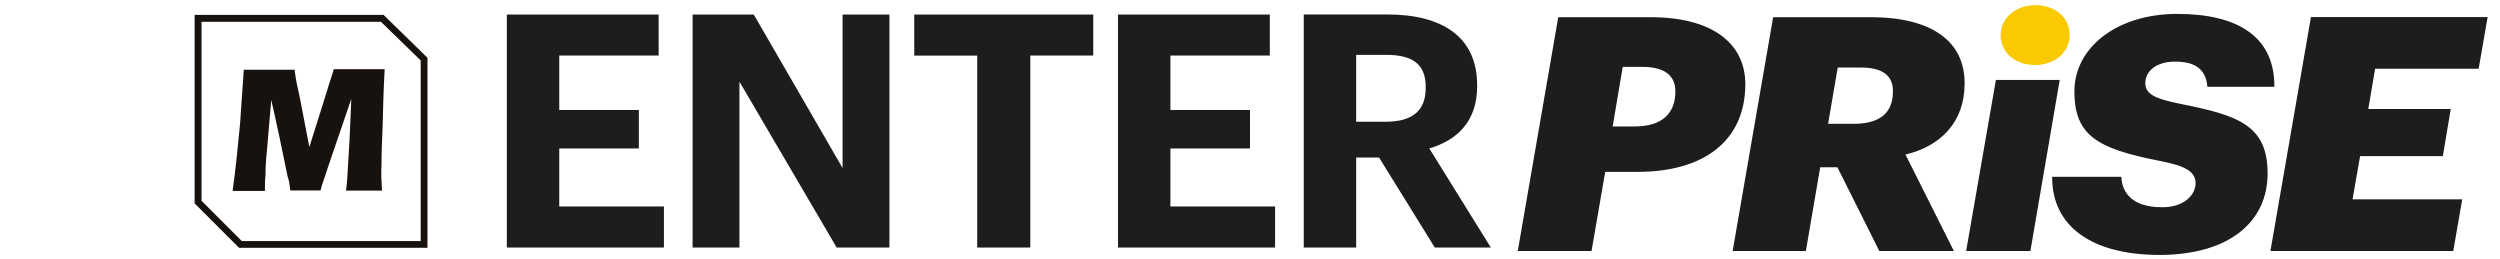
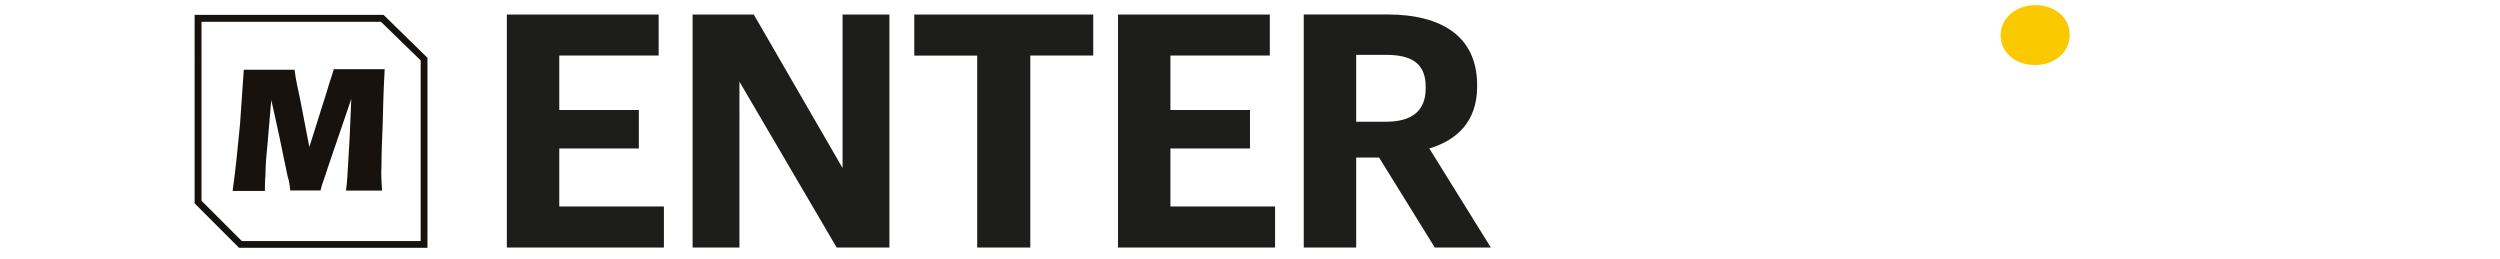
<svg xmlns="http://www.w3.org/2000/svg" id="Layer_1" version="1.1" viewBox="0 0 2283.8 237">
  <defs>
    <style>
      .st0 {
        fill: none;
      }

      .st1 {
        fill: #1d1d1b;
      }

      .st2 {
        fill: #18120e;
      }

      .st3 {
        fill: #fac900;
      }

      .st4 {
        clip-path: url(#clippath);
      }
    </style>
    <clipPath id="clippath">
      <rect class="st0" x="463" y="4.7" width="1809.5" height="228.2" />
    </clipPath>
  </defs>
  <g class="st4">
-     <path class="st1" d="M2074.1,229.3h167l8.2-47.2h-100.2l6.9-39.5h75.6l7.2-43h-75.3l6.2-36.8h94.6l8.2-47.2h-161.4l-37,213.6ZM1973.3,232.9c63.9-.3,98.2-30.8,98.2-74.4s-25.9-52.9-78.6-63.4c-25.9-5.1-33.1-9.6-33.1-19.4s8.9-19.4,27.2-19.4,28.2,6.9,29.5,23h61.2c.3-45.7-33.4-66.6-88.7-66.6s-94,30.8-94,70.8,20.6,52.3,77.6,63.4c24.9,4.8,33.1,10.2,33.1,20.6s-10.5,22.1-30.8,21.8c-26.9,0-36.4-13.1-37-27.8h-63.2c-.3,44.5,35,71.4,98.5,71.4M1796.2,229.3h58.6l26.8-156.3h-58.3l-27.2,156.3ZM1670,113.1l8.8-51.4h21.3c19.3,0,29.5,7.2,29.1,22.1,0,20.3-13.1,29.3-35.7,29.3h-23.6ZM1582.9,229.3h66.8l13.1-76.5h15.7l38.3,76.5h68.1l-44.2-88.1c31.4-7.5,54-29,54-64.9.3-37.6-28.8-60.6-85.8-60.6h-89.1l-37,213.6ZM1473.2,115.5l9.2-54.4h18c20,0,30.1,7.8,30.1,22.4,0,20.9-13.1,32-37,32h-20.3ZM1386.4,229.3h67.5l12.5-72.3h29.8c58.9,0,98.2-27.2,98.2-80.4-.3-37.6-30.8-60.9-86.7-60.9h-84.2l-37,213.6Z" />
    <path class="st3" d="M1859,59.4c18,0,31.7-11.6,31.7-27.5s-13.4-27.2-31.4-27.2-31.7,12-31.7,27.5,13.1,27.2,31.4,27.2" />
    <path class="st1" d="M1238.9,111.2v-61.1h27.1c23.2,0,36.4,7.5,36.4,29.2v1.2c0,20.6-12.2,30.7-36.4,30.7h-27.1ZM1191,226.1h47.9v-82.2h20.9l50.9,82.2h51.2l-56.2-90.5c25-7.4,43.7-24.4,43.7-56.6v-1.2c0-44.1-31.8-64.6-82.2-64.6h-76.2v212.9ZM1021.3,226.1h143.5v-37.5h-95.6v-53h72.7v-35.1h-72.7v-49.8h90.8V13.3h-138.7v212.9ZM892.7,226.1h48.5V50.7h57.5V13.3h-163.5v37.5h57.5v175.4ZM632.7,226.1h42.8V74.6l88.8,151.5h48.2V13.3h-42.8v140.2L688.6,13.3h-55.9v212.9ZM463,226.1h143.5v-37.5h-95.6v-53h72.7v-35.1h-72.7v-49.8h90.8V13.3h-138.7v212.9Z" />
  </g>
  <path class="st2" d="M218.4,226.4l-40.6-40.6V13.6h172.6l40.1,39.2v173.6h-172.2ZM384.3,220.1V55.2l-36.3-35.3h-163.9v163.5l36.8,36.8s163.5,0,163.5,0Z" />
  <path class="st2" d="M351.4,63.4c-1,17.9-1.5,35.3-1.9,52.7-.5,12.1-1,23.7-1,35.3-.5,7.7,0,15,.5,22.7h-32.9c1-7.7,1.5-16,1.9-24.2,1-15.5,1.9-31.9,2.4-47.4,0-3.9.5-8.2.5-12.1-7.3,21.3-14.5,42.6-21.8,63.8-1.9,6.8-4.8,13.1-6.3,19.8h-27.6c-.5-4.4-1-8.7-2.4-12.6-4.8-23.7-9.7-46.9-15-70.1-1,13.5-2.4,26.6-3.4,40.1-1,9.7-1.9,19.3-1.9,29-.5,4.8-.5,9.7-.5,14h-29.5c2.9-20.3,4.8-41.1,6.8-61.4,1-16.4,2.4-32.9,3.4-49.3h46.4c1,8.7,2.9,16.9,4.8,25.6,2.9,15,5.8,30,8.7,45,5.3-16.9,10.6-33.9,16-50.8,1.9-6.8,4.4-13.5,6.3-20.3h46.4" />
</svg>